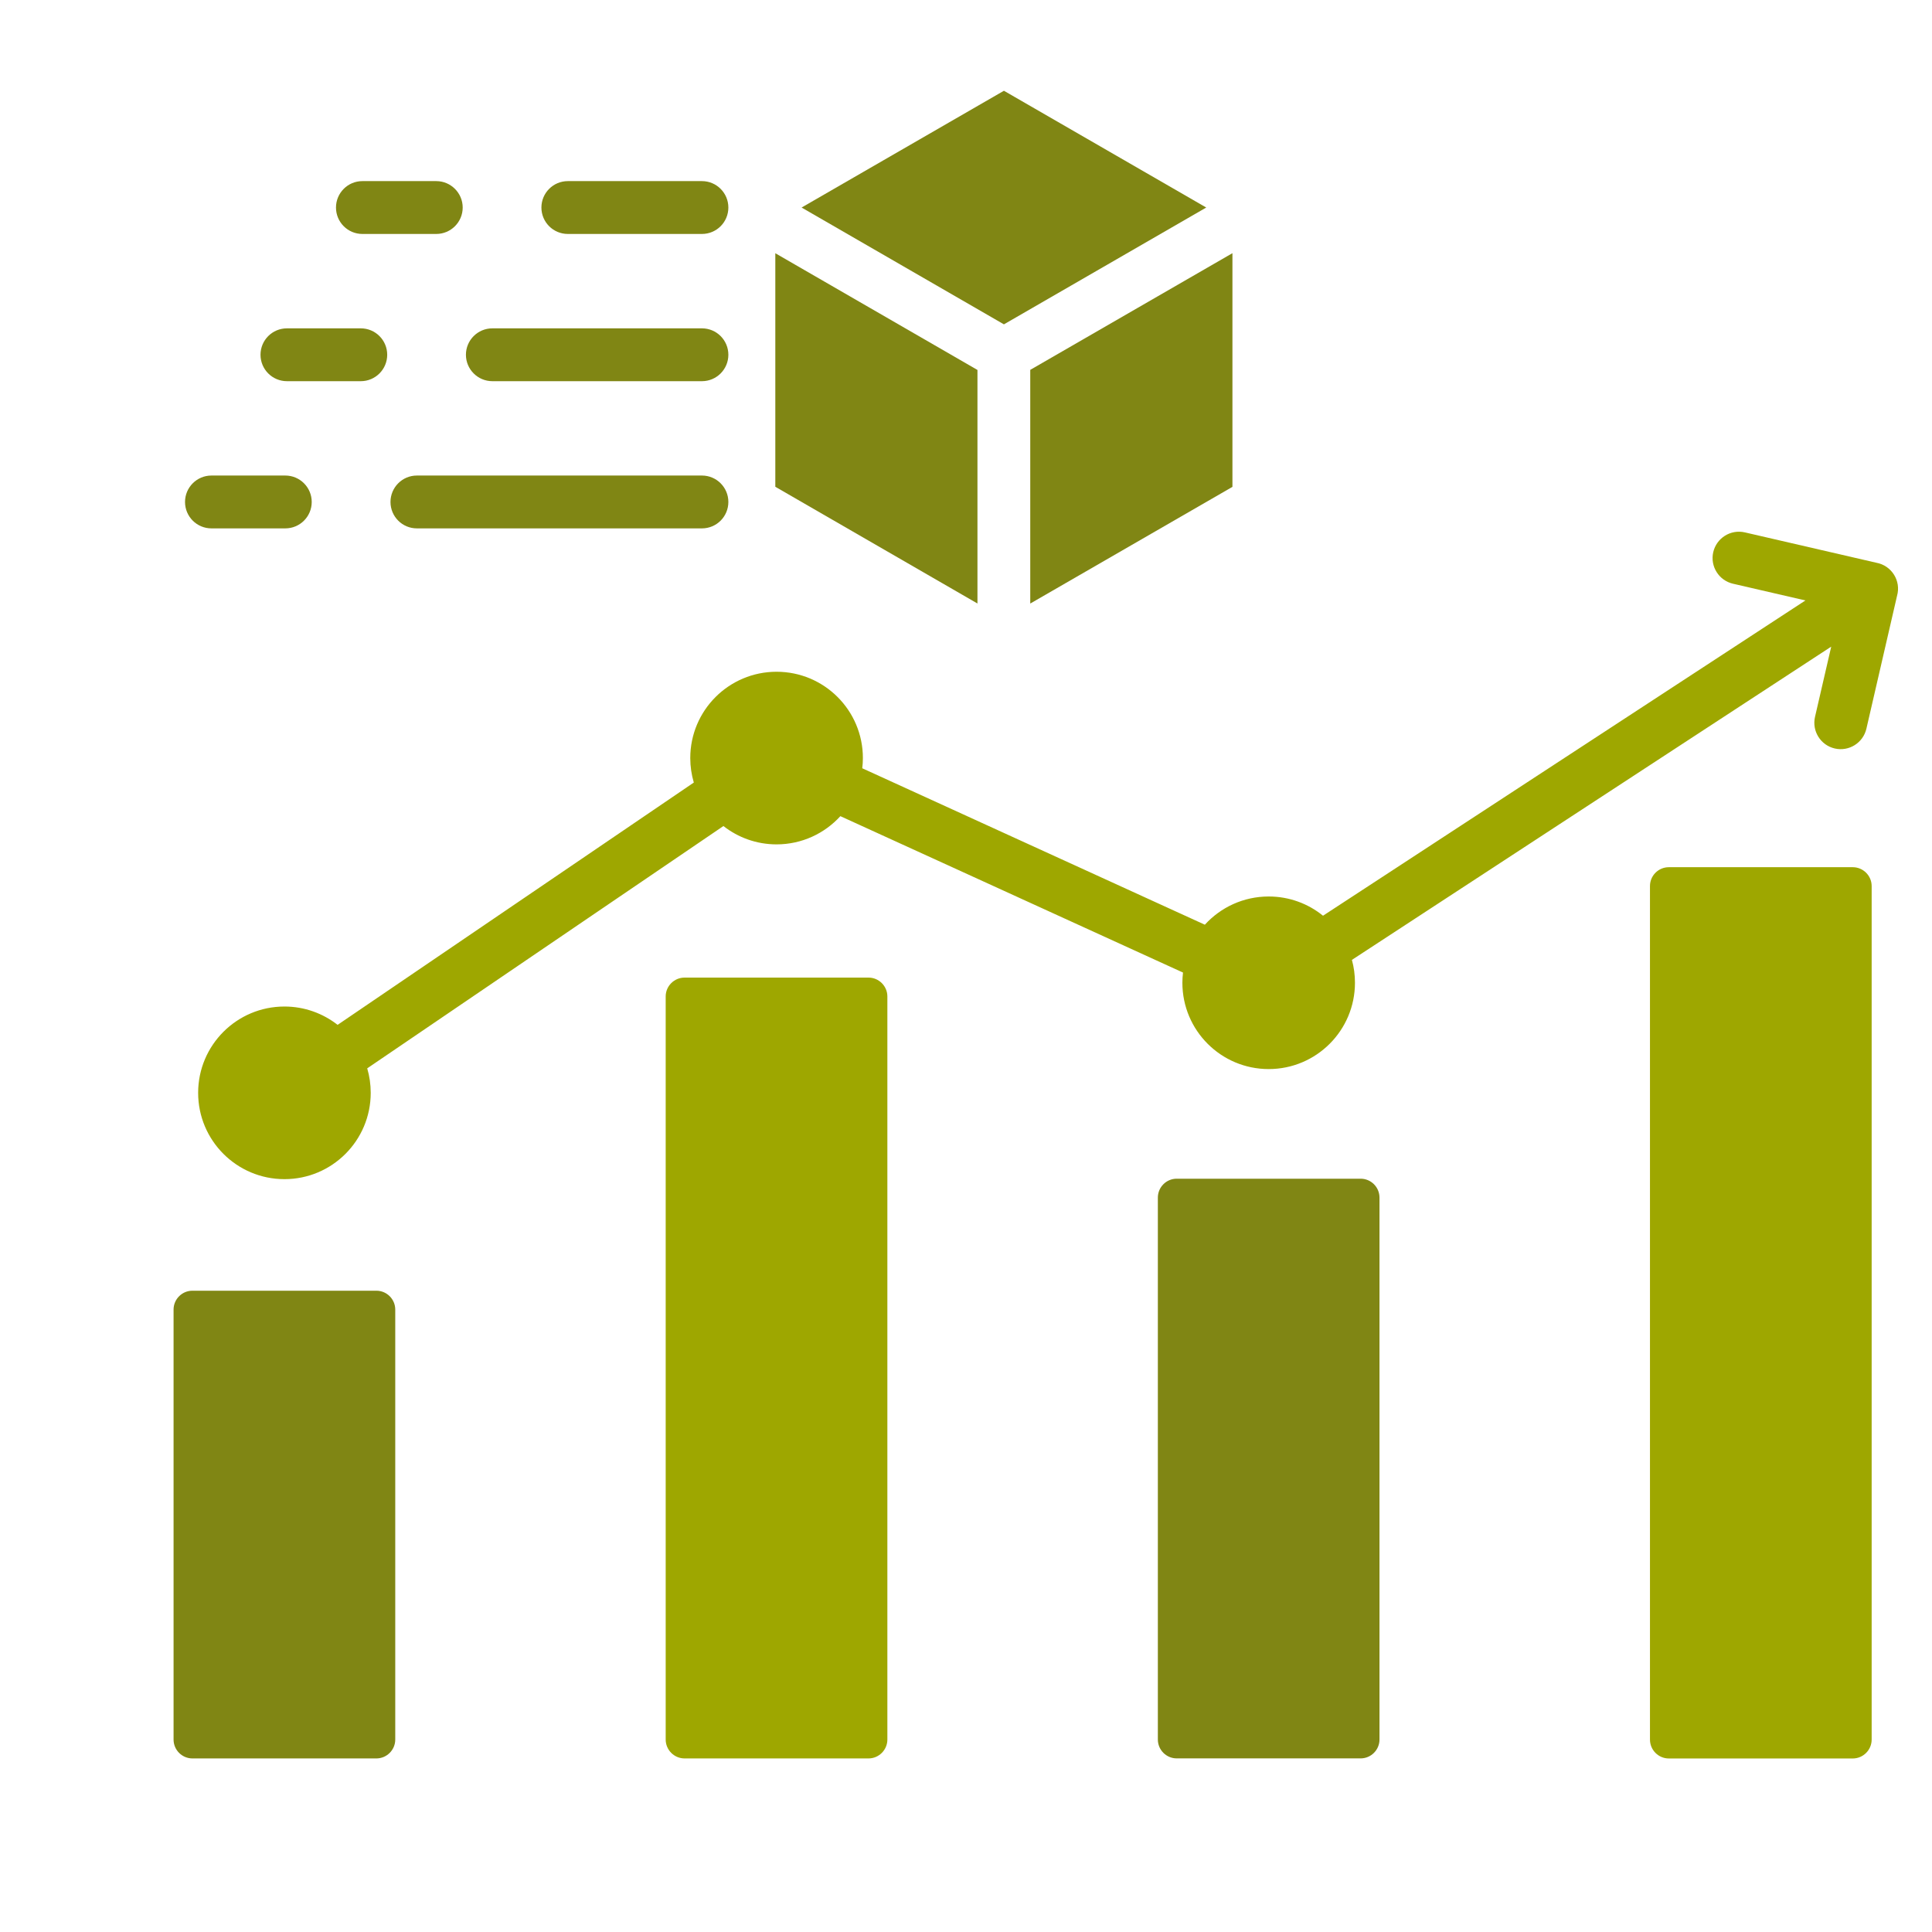
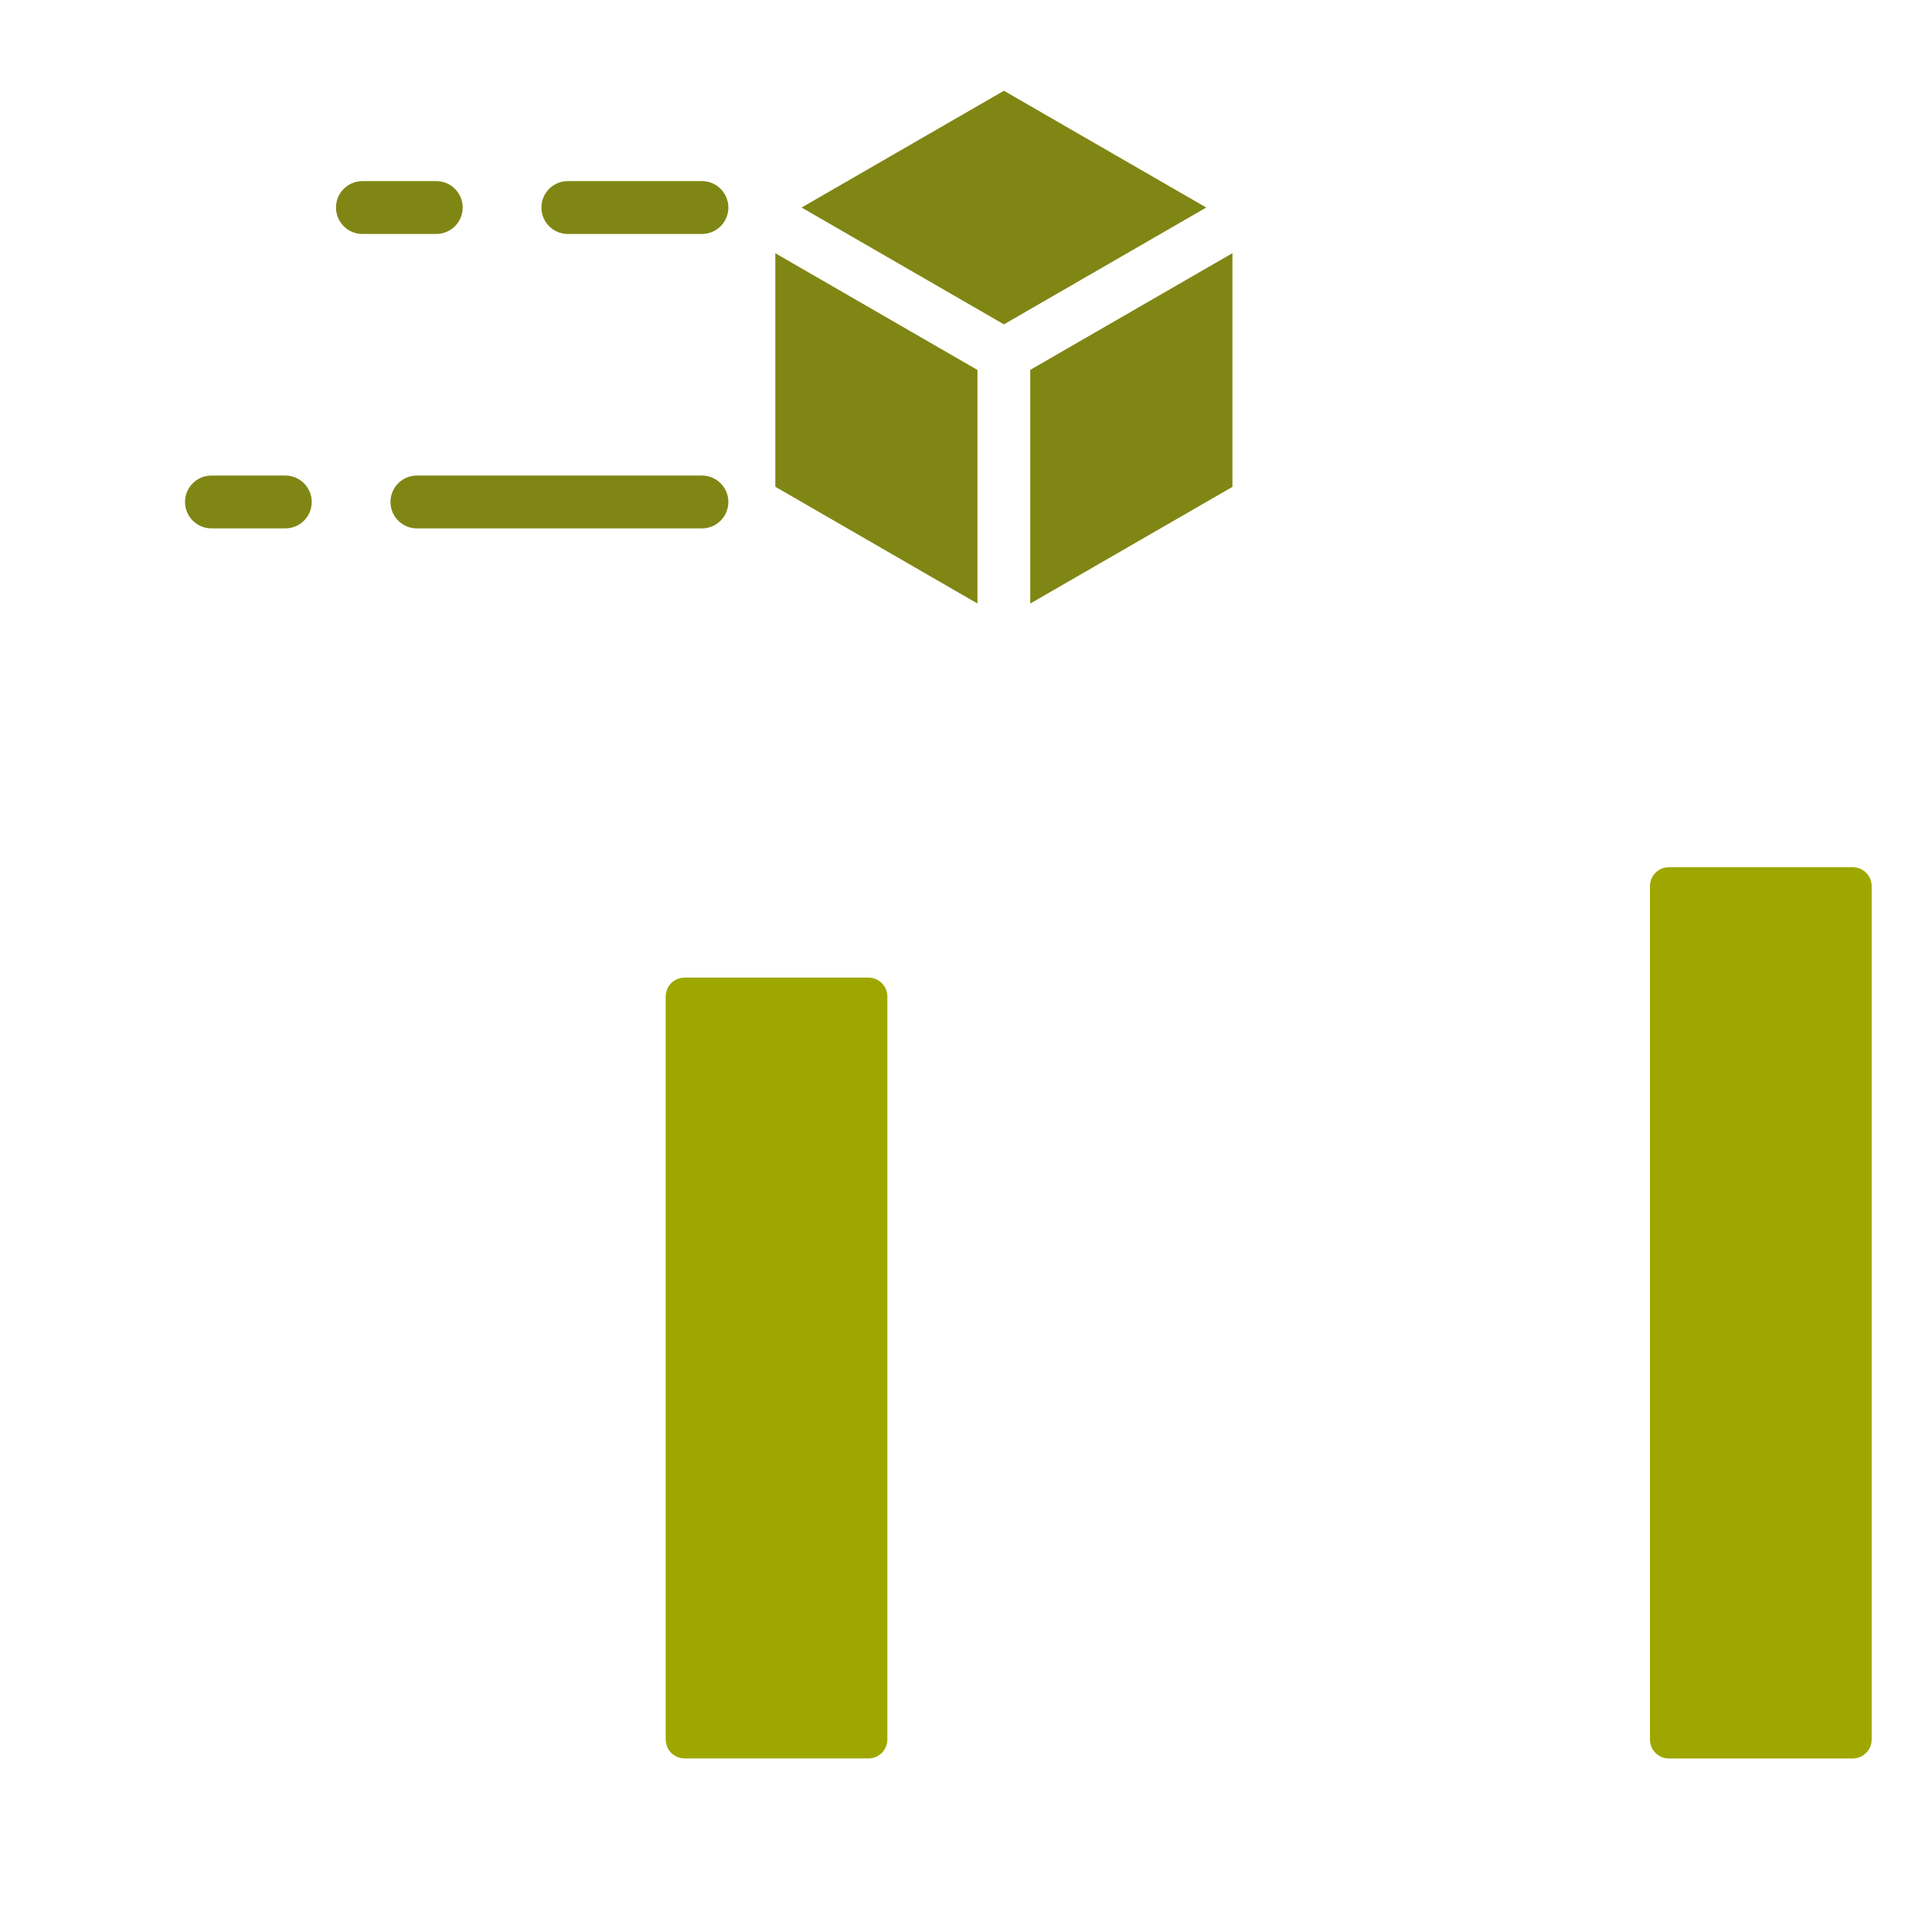
<svg xmlns="http://www.w3.org/2000/svg" width="43" height="43" viewBox="0 0 43 43" fill="none">
-   <path fill-rule="evenodd" clip-rule="evenodd" d="M17.284 14.951C18.345 14.951 19.205 15.811 19.205 16.872C19.205 16.949 19.2 17.024 19.191 17.099L26.816 20.581C27.168 20.195 27.674 19.953 28.237 19.953C28.695 19.953 29.116 20.113 29.446 20.381L40.183 13.364L38.572 12.992C38.257 12.92 38.059 12.606 38.131 12.29C38.204 11.974 38.518 11.777 38.834 11.849L41.762 12.525C42.102 12.587 42.316 12.928 42.222 13.261L41.54 16.218C41.467 16.534 41.153 16.731 40.837 16.659C40.521 16.587 40.324 16.272 40.396 15.956L40.757 14.392L30.089 21.364C30.134 21.526 30.157 21.697 30.157 21.873C30.157 22.934 29.297 23.794 28.237 23.794C27.176 23.794 26.316 22.934 26.316 21.873C26.316 21.796 26.321 21.721 26.33 21.646L18.704 18.165C18.353 18.55 17.847 18.793 17.284 18.793C16.837 18.793 16.427 18.64 16.101 18.385L8.173 23.778C8.224 23.951 8.251 24.134 8.251 24.323C8.251 25.384 7.392 26.244 6.331 26.244C5.27 26.244 4.41 25.384 4.41 24.323C4.41 23.262 5.27 22.402 6.331 22.402C6.777 22.402 7.188 22.555 7.514 22.81L15.442 17.417C15.391 17.244 15.363 17.061 15.363 16.872C15.363 15.811 16.223 14.951 17.284 14.951Z" fill="#9EA700" />
  <path d="M16.211 11.172C16.211 10.848 15.948 10.584 15.623 10.584H9.278C8.954 10.584 8.691 10.848 8.691 11.172C8.691 11.497 8.954 11.76 9.278 11.76H15.623C15.948 11.76 16.211 11.497 16.211 11.172Z" fill="#808614" />
  <path d="M16.211 4.619C16.211 4.295 15.948 4.031 15.623 4.031H12.638C12.313 4.031 12.05 4.295 12.05 4.619C12.05 4.944 12.313 5.207 12.638 5.207H15.623C15.948 5.207 16.211 4.944 16.211 4.619Z" fill="#808614" />
  <path d="M10.298 4.619C10.298 4.295 10.034 4.031 9.71 4.031H8.065C7.741 4.031 7.478 4.295 7.478 4.619C7.478 4.944 7.741 5.207 8.065 5.207H9.71C10.034 5.207 10.298 4.944 10.298 4.619Z" fill="#808614" />
-   <path d="M16.211 7.896C16.211 7.571 15.948 7.308 15.623 7.308H10.958C10.634 7.308 10.37 7.571 10.37 7.896C10.37 8.22 10.634 8.484 10.958 8.484H15.623C15.948 8.484 16.211 8.22 16.211 7.896Z" fill="#808614" />
-   <path d="M8.618 7.896C8.618 7.571 8.355 7.308 8.03 7.308H6.386C6.061 7.308 5.798 7.571 5.798 7.896C5.798 8.22 6.061 8.484 6.386 8.484H8.03C8.355 8.484 8.618 8.22 8.618 7.896Z" fill="#808614" />
  <path d="M6.938 11.172C6.938 10.848 6.675 10.584 6.35 10.584H4.706C4.381 10.584 4.118 10.848 4.118 11.172C4.118 11.497 4.381 11.76 4.706 11.76H6.35C6.675 11.76 6.938 11.497 6.938 11.172Z" fill="#808614" />
  <path d="M27.43 10.836L22.93 13.433V8.232L27.43 5.635V10.836Z" fill="#808614" />
  <path d="M17.256 10.834V5.636L21.755 8.234V13.432L17.256 10.834Z" fill="#808614" />
  <path d="M22.344 7.219L26.847 4.619L22.344 2.02L17.841 4.619L22.344 7.219Z" fill="#808614" />
  <path fill-rule="evenodd" clip-rule="evenodd" d="M37.143 19.301C36.911 19.301 36.723 19.489 36.723 19.721V38.717C36.723 38.949 36.911 39.138 37.143 39.138H41.236C41.468 39.138 41.657 38.949 41.657 38.717V19.721C41.657 19.49 41.468 19.301 41.236 19.301H37.143Z" fill="#9EA700" />
-   <path fill-rule="evenodd" clip-rule="evenodd" d="M26.19 26.234C25.958 26.234 25.77 26.423 25.77 26.655V38.716C25.77 38.947 25.958 39.136 26.19 39.136H30.283C30.515 39.136 30.703 38.947 30.703 38.716V26.655C30.703 26.423 30.515 26.234 30.283 26.234H26.19Z" fill="#808614" />
  <path fill-rule="evenodd" clip-rule="evenodd" d="M15.237 21.758C15.005 21.758 14.816 21.947 14.816 22.178V38.716C14.816 38.948 15.005 39.137 15.237 39.137H19.33C19.561 39.137 19.75 38.948 19.75 38.716V22.178C19.75 21.947 19.561 21.758 19.33 21.758H15.237Z" fill="#9EA700" />
-   <path fill-rule="evenodd" clip-rule="evenodd" d="M4.283 28.727H8.377C8.608 28.727 8.797 28.915 8.797 29.147V38.717C8.797 38.948 8.608 39.137 8.377 39.137H4.283C4.052 39.137 3.863 38.949 3.863 38.717V29.147C3.863 28.915 4.052 28.727 4.283 28.727Z" fill="#808614" />
</svg>